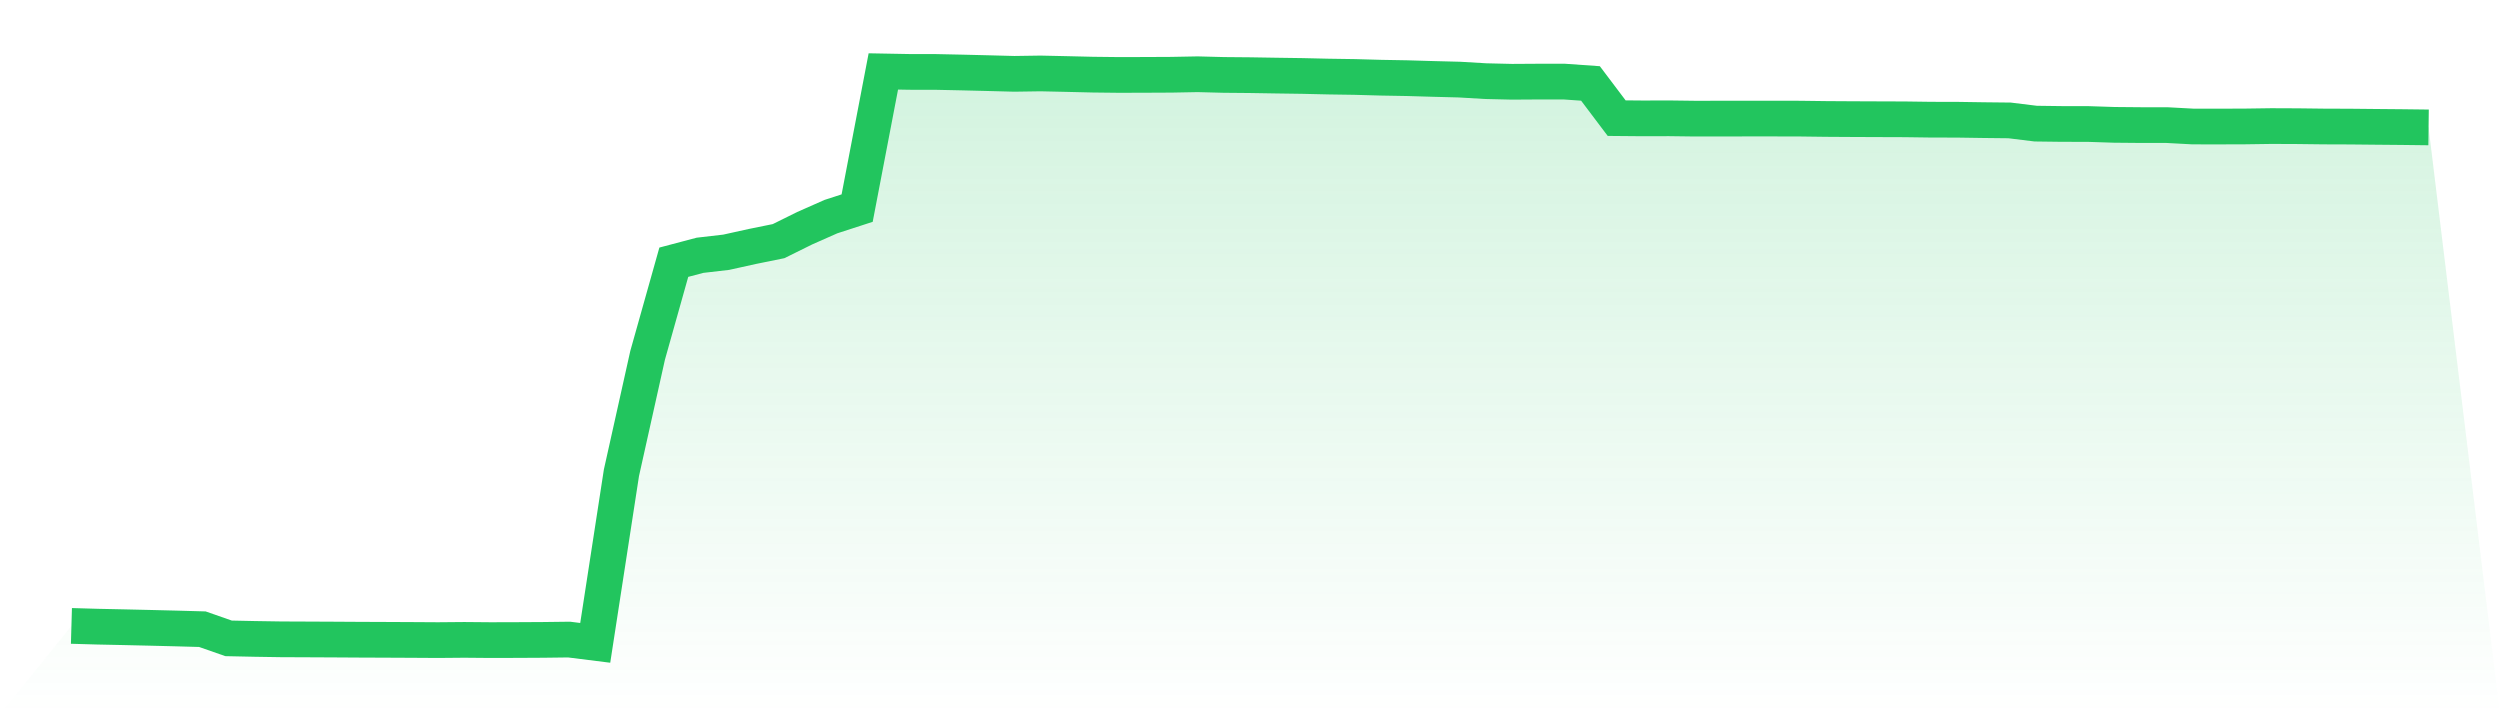
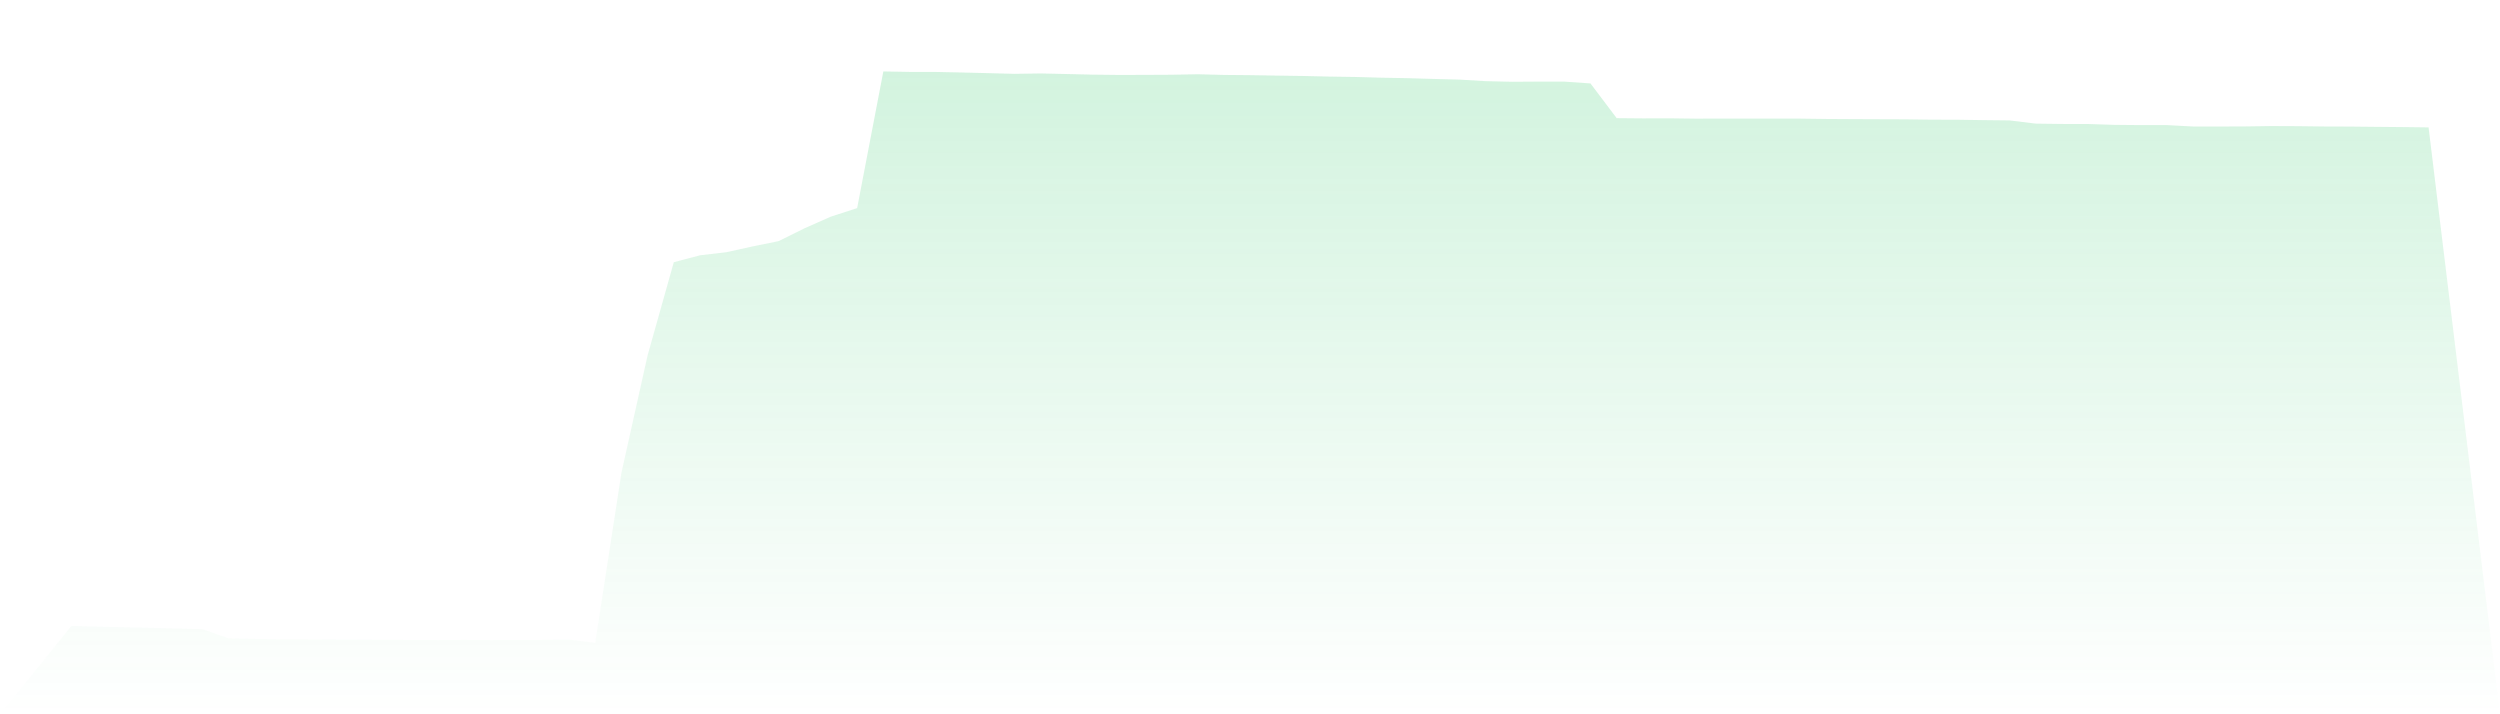
<svg xmlns="http://www.w3.org/2000/svg" viewBox="0 0 140 40">
  <defs>
    <linearGradient id="gradient" x1="0" x2="0" y1="0" y2="1">
      <stop offset="0%" stop-color="#22c55e" stop-opacity="0.2" />
      <stop offset="100%" stop-color="#22c55e" stop-opacity="0" />
    </linearGradient>
  </defs>
  <path d="M4,35.051 L4,35.051 L5.467,35.093 L6.933,35.124 L8.4,35.158 L9.867,35.194 L11.333,35.235 L12.8,35.748 L14.267,35.779 L15.733,35.802 L17.2,35.808 L18.667,35.815 L20.133,35.824 L21.6,35.83 L23.067,35.837 L24.533,35.846 L26,35.833 L27.467,35.846 L28.933,35.842 L30.4,35.834 L31.867,35.816 L33.333,36 L34.8,26.478 L36.267,19.896 L37.733,14.684 L39.2,14.296 L40.667,14.126 L42.133,13.802 L43.6,13.504 L45.067,12.778 L46.533,12.13 L48,11.654 L49.467,4 L50.933,4.027 L52.4,4.029 L53.867,4.06 L55.333,4.096 L56.8,4.135 L58.267,4.113 L59.733,4.145 L61.2,4.18 L62.667,4.197 L64.133,4.193 L65.6,4.186 L67.067,4.158 L68.533,4.196 L70,4.209 L71.467,4.233 L72.933,4.254 L74.4,4.288 L75.867,4.31 L77.333,4.351 L78.8,4.377 L80.267,4.42 L81.733,4.458 L83.2,4.544 L84.667,4.579 L86.133,4.57 L87.6,4.57 L89.067,4.673 L90.533,6.616 L92,6.629 L93.467,6.625 L94.933,6.644 L96.4,6.642 L97.867,6.64 L99.333,6.64 L100.8,6.643 L102.267,6.662 L103.733,6.671 L105.2,6.677 L106.667,6.682 L108.133,6.702 L109.6,6.705 L111.067,6.727 L112.533,6.743 L114,6.923 L115.467,6.942 L116.933,6.944 L118.4,6.992 L119.867,7.005 L121.333,7.005 L122.8,7.084 L124.267,7.086 L125.733,7.081 L127.2,7.06 L128.667,7.066 L130.133,7.084 L131.6,7.089 L133.067,7.104 L134.533,7.117 L136,7.135 L140,40 L0,40 z" fill="url(#gradient)" />
-   <path d="M4,35.051 L4,35.051 L5.467,35.093 L6.933,35.124 L8.4,35.158 L9.867,35.194 L11.333,35.235 L12.8,35.748 L14.267,35.779 L15.733,35.802 L17.2,35.808 L18.667,35.815 L20.133,35.824 L21.6,35.83 L23.067,35.837 L24.533,35.846 L26,35.833 L27.467,35.846 L28.933,35.842 L30.4,35.834 L31.867,35.816 L33.333,36 L34.8,26.478 L36.267,19.896 L37.733,14.684 L39.2,14.296 L40.667,14.126 L42.133,13.802 L43.6,13.504 L45.067,12.778 L46.533,12.13 L48,11.654 L49.467,4 L50.933,4.027 L52.4,4.029 L53.867,4.06 L55.333,4.096 L56.8,4.135 L58.267,4.113 L59.733,4.145 L61.2,4.18 L62.667,4.197 L64.133,4.193 L65.6,4.186 L67.067,4.158 L68.533,4.196 L70,4.209 L71.467,4.233 L72.933,4.254 L74.4,4.288 L75.867,4.31 L77.333,4.351 L78.8,4.377 L80.267,4.42 L81.733,4.458 L83.2,4.544 L84.667,4.579 L86.133,4.57 L87.6,4.57 L89.067,4.673 L90.533,6.616 L92,6.629 L93.467,6.625 L94.933,6.644 L96.4,6.642 L97.867,6.64 L99.333,6.64 L100.8,6.643 L102.267,6.662 L103.733,6.671 L105.2,6.677 L106.667,6.682 L108.133,6.702 L109.6,6.705 L111.067,6.727 L112.533,6.743 L114,6.923 L115.467,6.942 L116.933,6.944 L118.4,6.992 L119.867,7.005 L121.333,7.005 L122.8,7.084 L124.267,7.086 L125.733,7.081 L127.2,7.06 L128.667,7.066 L130.133,7.084 L131.6,7.089 L133.067,7.104 L134.533,7.117 L136,7.135" fill="none" stroke="#22c55e" stroke-width="2" />
</svg>